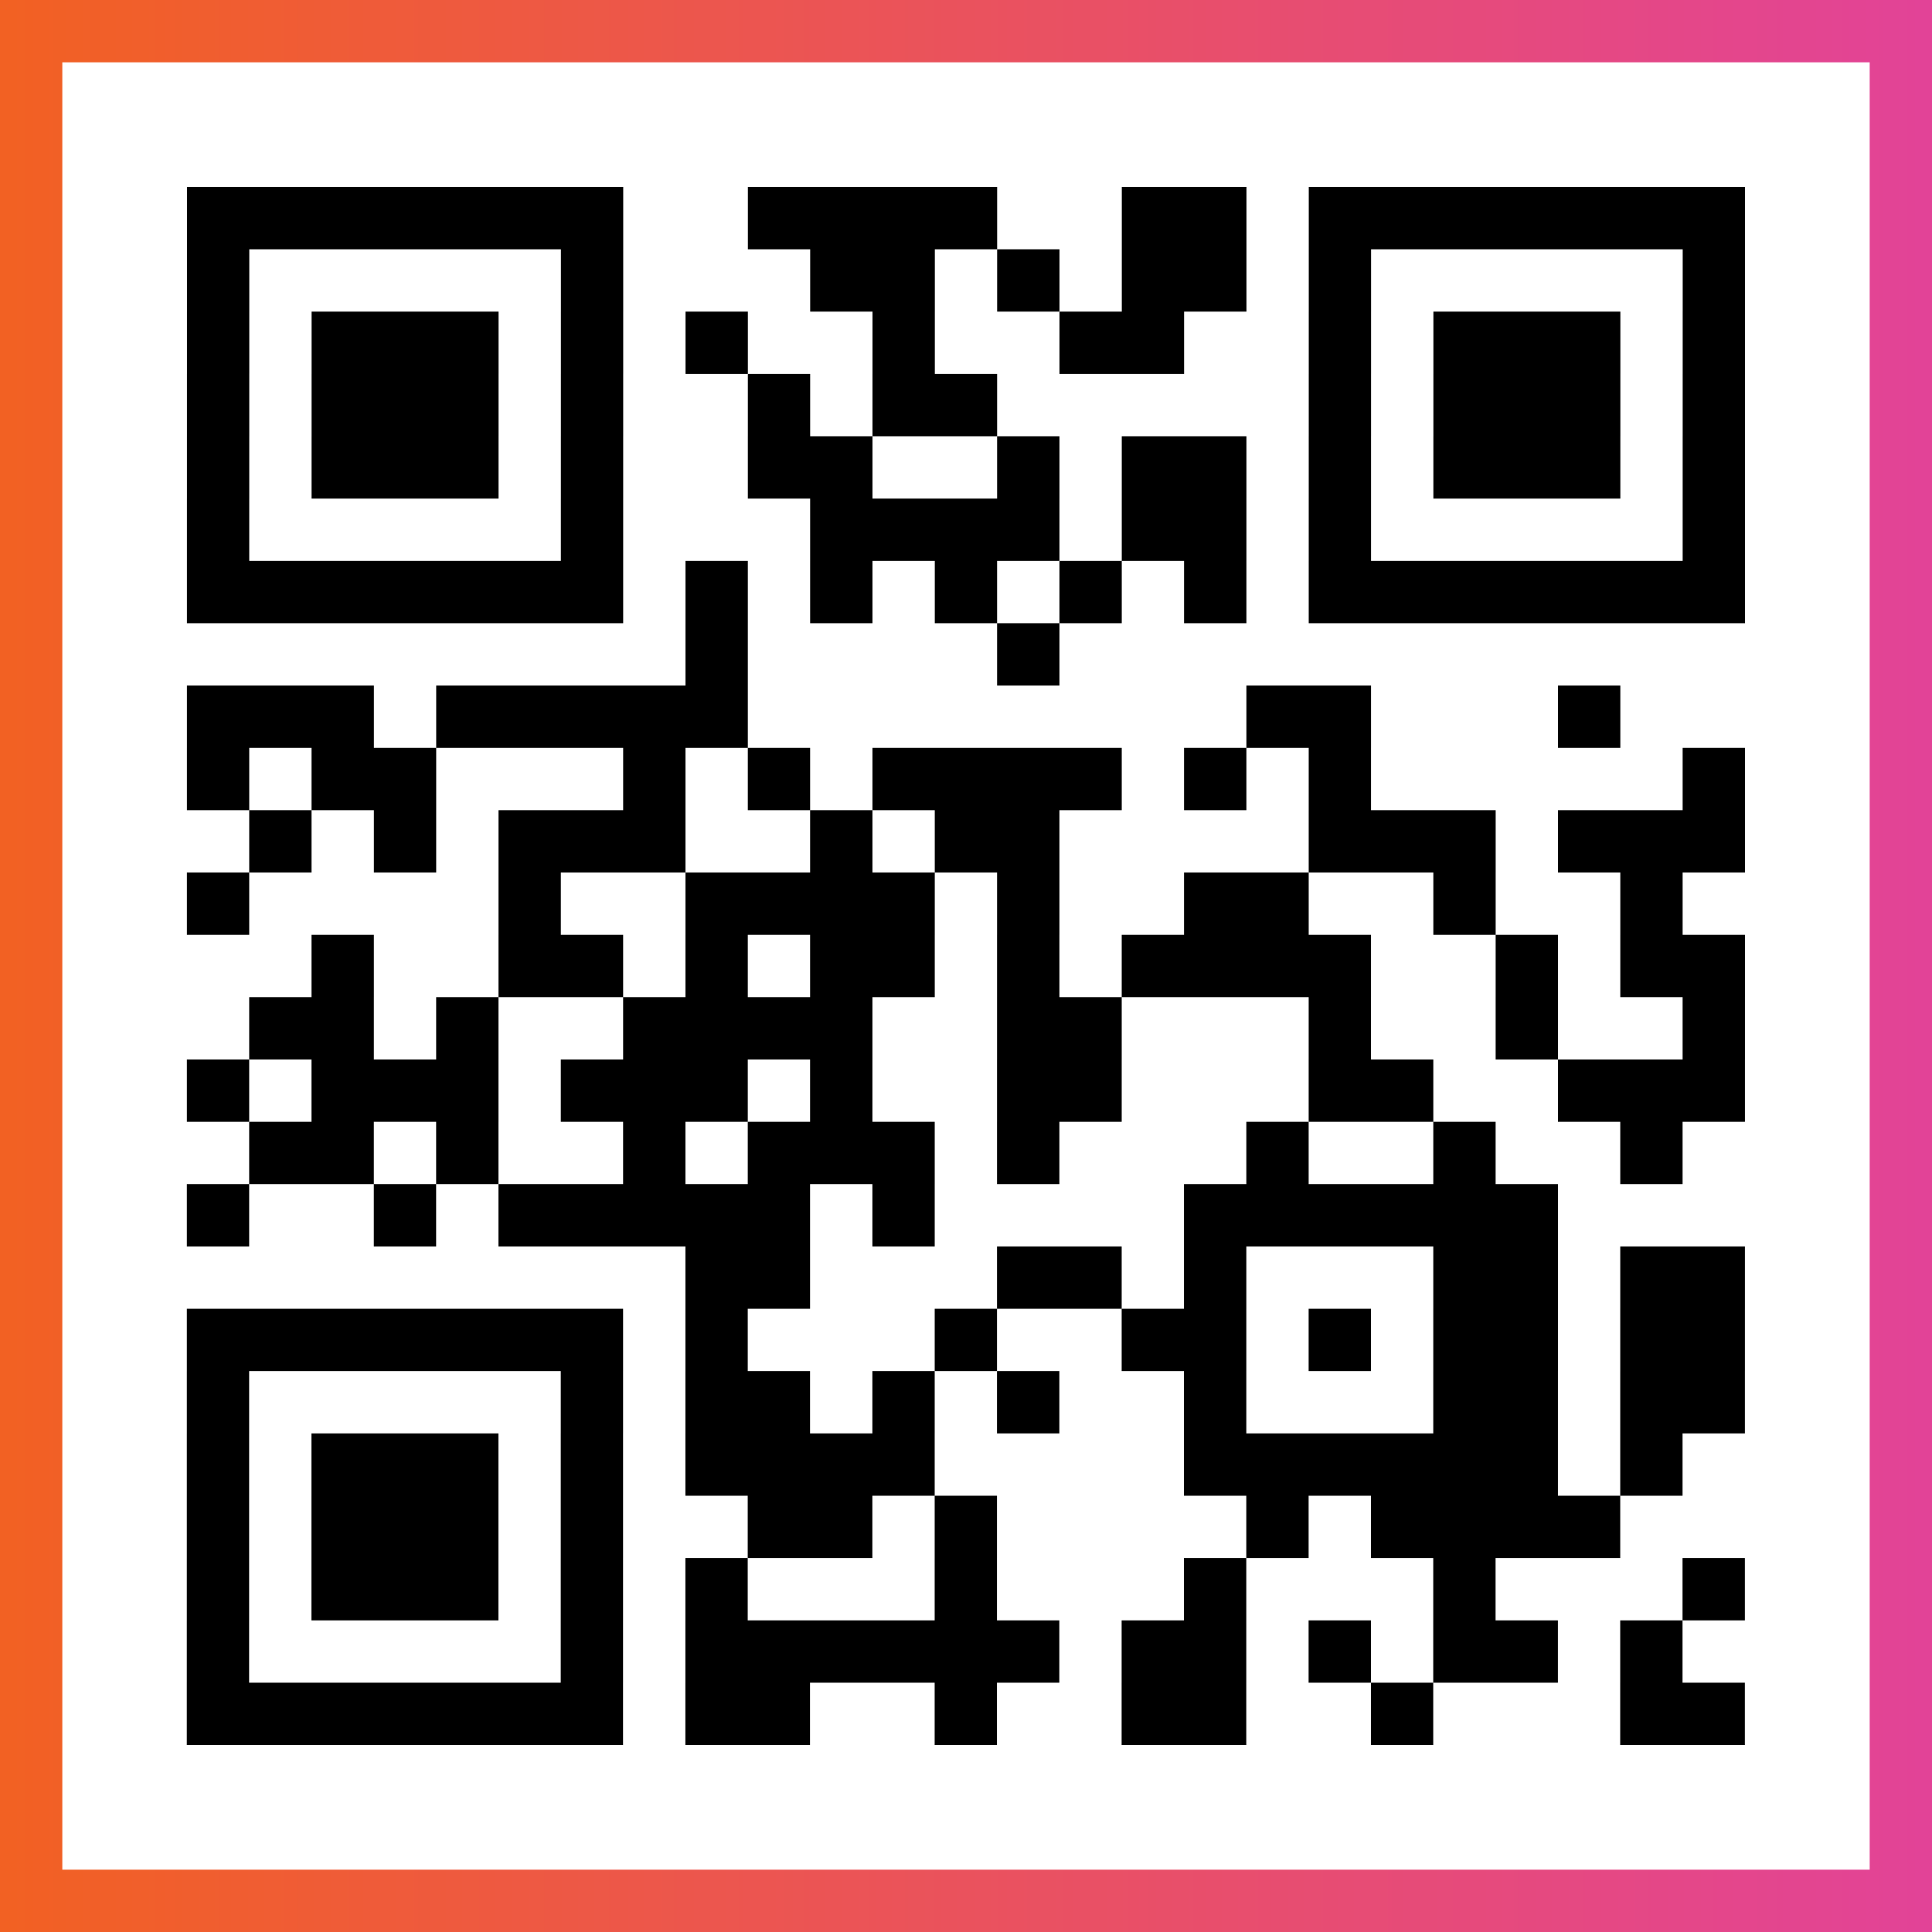
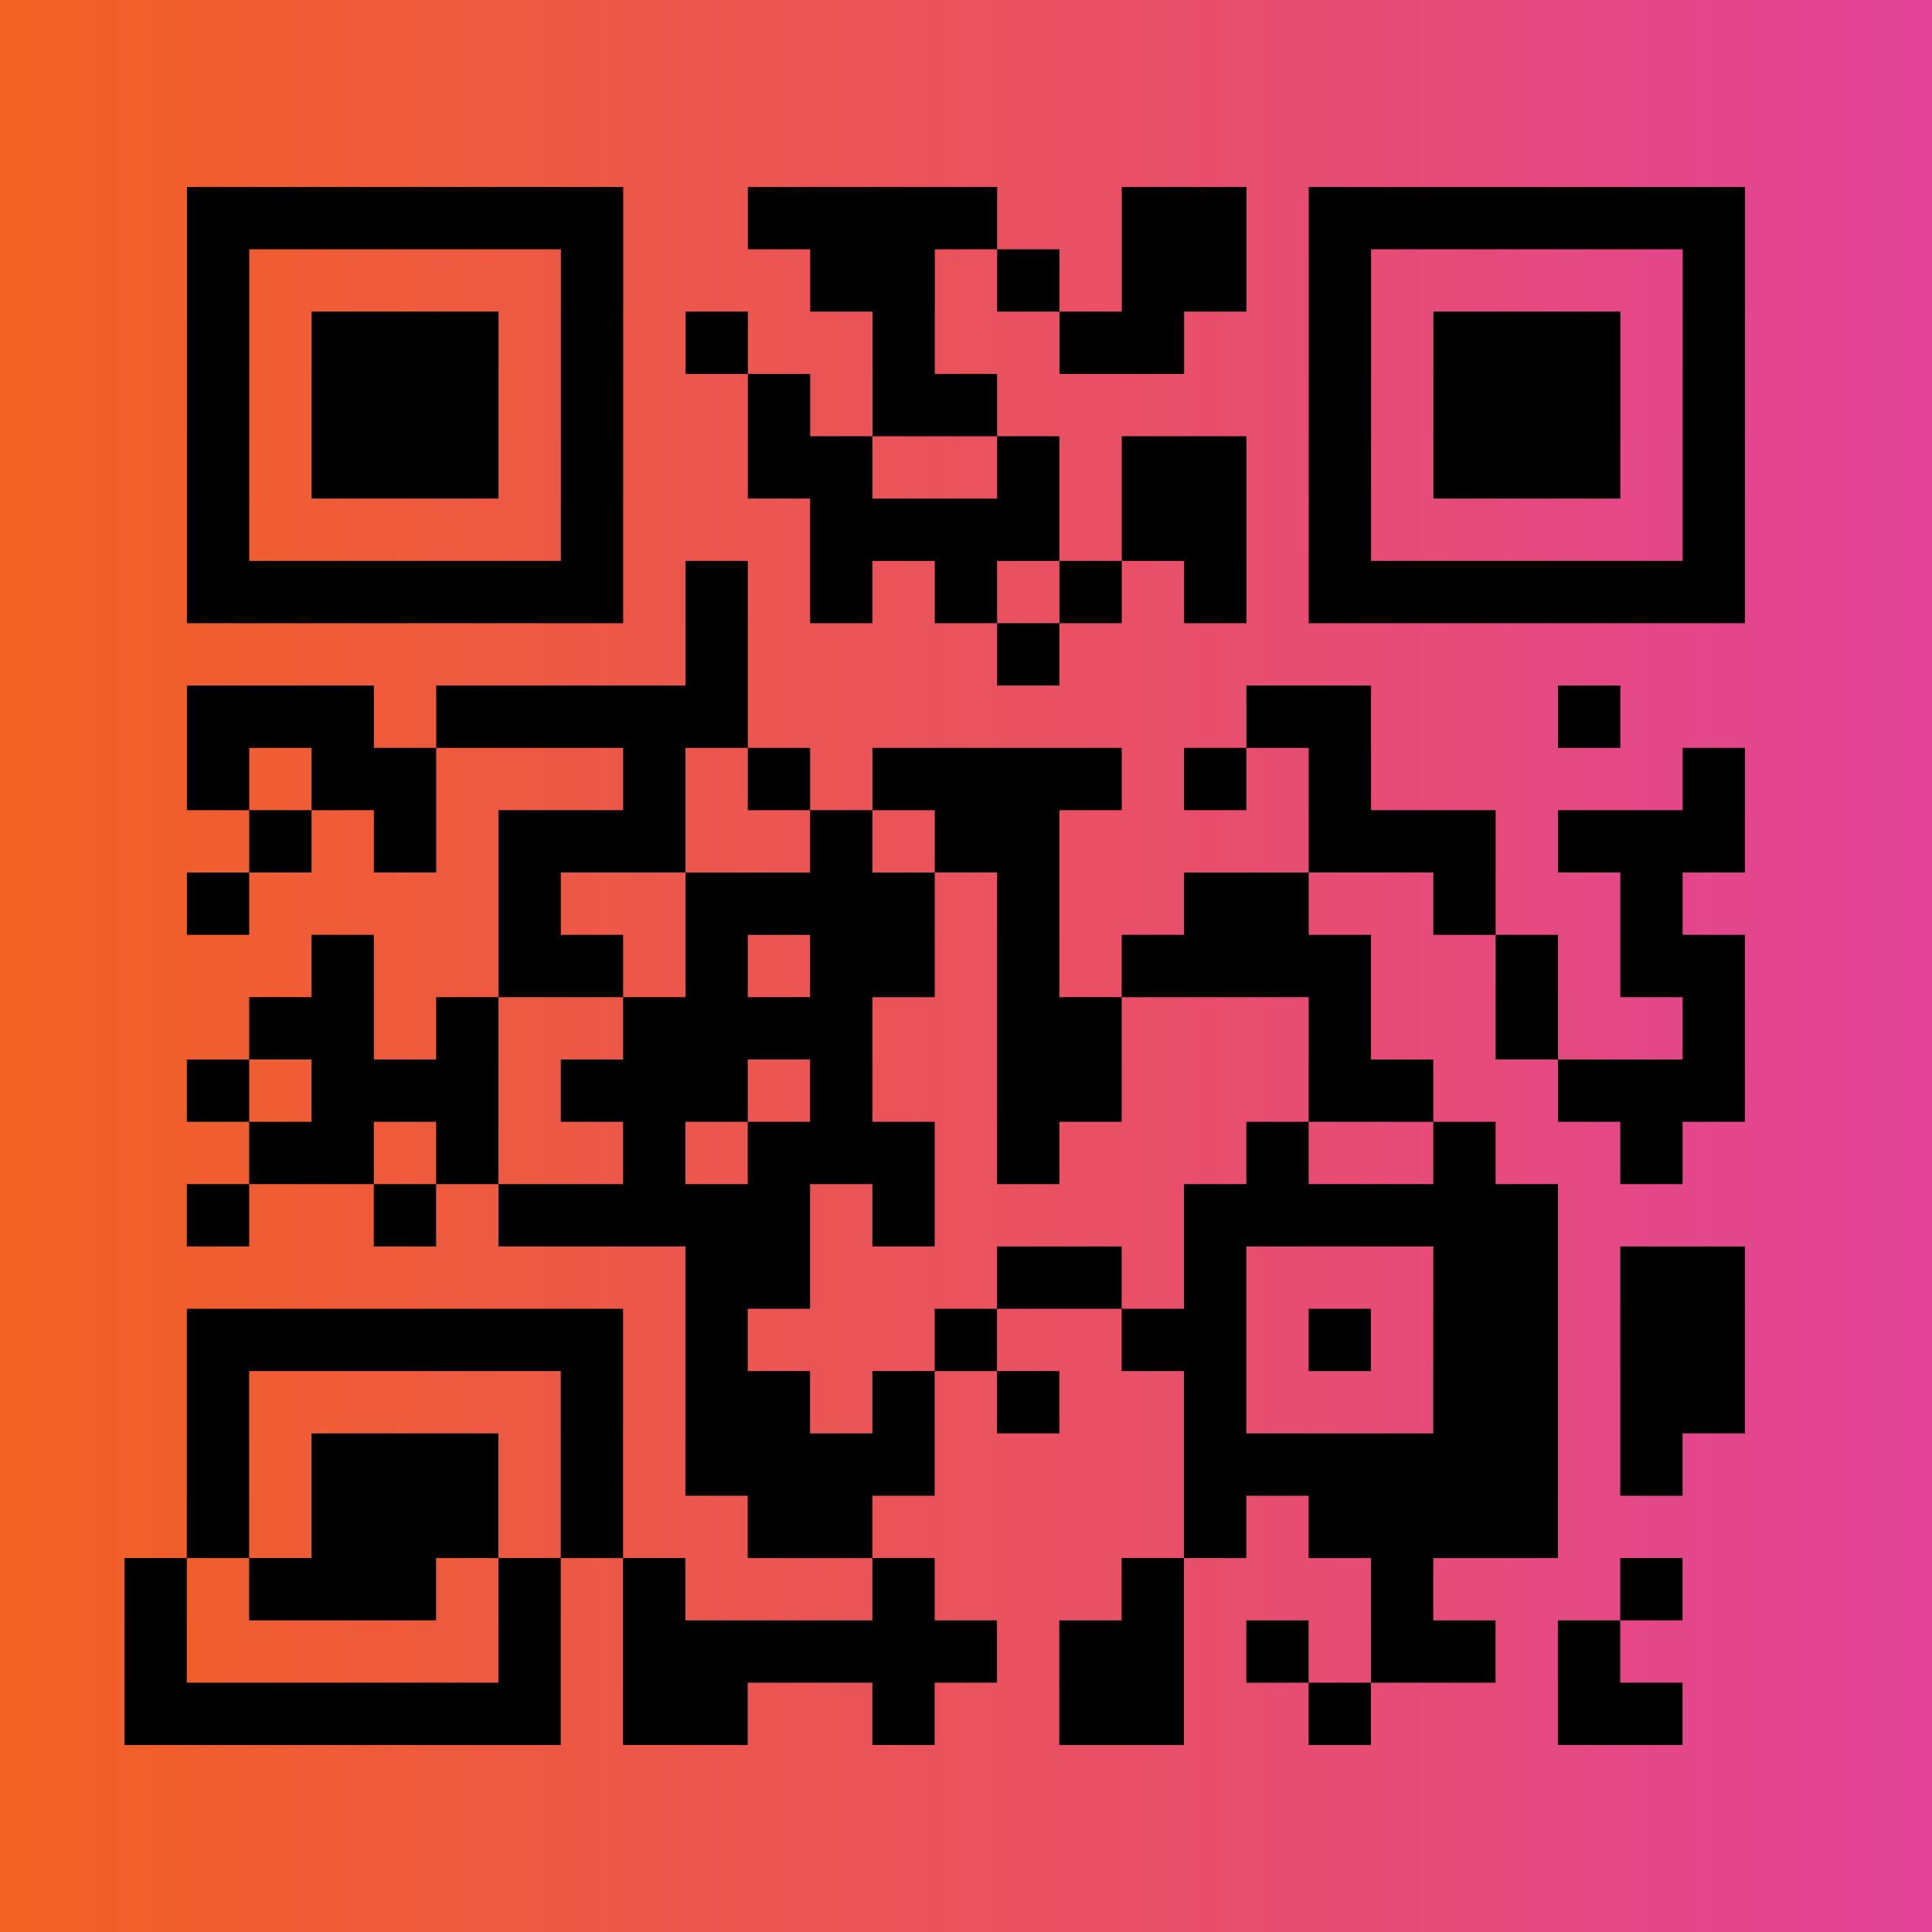
<svg xmlns="http://www.w3.org/2000/svg" viewBox="-1 -1 31 31" width="93" height="93">
  <rect x="-1" y="-1" width="31" height="31" fill="#333333" stroke="none" />
  <defs>
    <linearGradient id="primary">
      <stop class="start" offset="0%" stop-color="#f26122" />
      <stop class="stop" offset="100%" stop-color="#e24398" />
    </linearGradient>
  </defs>
  <rect x="-1" y="-1" width="31" height="31" fill="url(#primary)" />
-   <rect x="0" y="0" width="29" height="29" fill="#fff" />
-   <path stroke="#000" d="M2 2.5h7m2 0h4m2 0h2m1 0h7m-25 1h1m5 0h1m3 0h2m1 0h1m1 0h2m1 0h1m5 0h1m-25 1h1m1 0h3m1 0h1m1 0h1m2 0h1m2 0h2m2 0h1m1 0h3m1 0h1m-25 1h1m1 0h3m1 0h1m2 0h1m1 0h2m5 0h1m1 0h3m1 0h1m-25 1h1m1 0h3m1 0h1m2 0h2m2 0h1m1 0h2m1 0h1m1 0h3m1 0h1m-25 1h1m5 0h1m3 0h4m1 0h2m1 0h1m5 0h1m-25 1h7m1 0h1m1 0h1m1 0h1m1 0h1m1 0h1m1 0h7m-17 1h1m4 0h1m-14 1h3m1 0h5m8 0h2m3 0h1m-23 1h1m1 0h2m3 0h1m1 0h1m1 0h4m1 0h1m1 0h1m5 0h1m-24 1h1m1 0h1m1 0h3m2 0h1m1 0h2m4 0h3m1 0h3m-25 1h1m4 0h1m2 0h4m1 0h1m2 0h2m2 0h1m2 0h1m-22 1h1m2 0h2m1 0h1m1 0h2m1 0h1m1 0h4m2 0h1m1 0h2m-24 1h2m1 0h1m2 0h4m2 0h2m3 0h1m2 0h1m2 0h1m-25 1h1m1 0h3m1 0h3m1 0h1m2 0h2m3 0h2m2 0h3m-24 1h2m1 0h1m2 0h1m1 0h3m1 0h1m3 0h1m2 0h1m2 0h1m-24 1h1m2 0h1m1 0h5m1 0h1m4 0h6m-14 1h2m3 0h2m1 0h1m3 0h2m1 0h2m-25 1h7m1 0h1m3 0h1m2 0h2m1 0h1m1 0h2m1 0h2m-25 1h1m5 0h1m1 0h2m1 0h1m1 0h1m2 0h1m3 0h2m1 0h2m-25 1h1m1 0h3m1 0h1m1 0h4m4 0h6m1 0h1m-24 1h1m1 0h3m1 0h1m2 0h2m1 0h1m4 0h1m1 0h4m-23 1h1m1 0h3m1 0h1m1 0h1m3 0h1m3 0h1m3 0h1m3 0h1m-25 1h1m5 0h1m1 0h6m1 0h2m1 0h1m1 0h2m1 0h1m-24 1h7m1 0h2m2 0h1m2 0h2m2 0h1m3 0h2" />
+   <path stroke="#000" d="M2 2.5h7m2 0h4m2 0h2m1 0h7m-25 1h1m5 0h1m3 0h2m1 0h1m1 0h2m1 0h1m5 0h1m-25 1h1m1 0h3m1 0h1m1 0h1m2 0h1m2 0h2m2 0h1m1 0h3m1 0h1m-25 1h1m1 0h3m1 0h1m2 0h1m1 0h2m5 0h1m1 0h3m1 0h1m-25 1h1m1 0h3m1 0h1m2 0h2m2 0h1m1 0h2m1 0h1m1 0h3m1 0h1m-25 1h1m5 0h1m3 0h4m1 0h2m1 0h1m5 0h1m-25 1h7m1 0h1m1 0h1m1 0h1m1 0h1m1 0h1m1 0h7m-17 1h1m4 0h1m-14 1h3m1 0h5m8 0h2m3 0h1m-23 1h1m1 0h2m3 0h1m1 0h1m1 0h4m1 0h1m1 0h1m5 0h1m-24 1h1m1 0h1m1 0h3m2 0h1m1 0h2m4 0h3m1 0h3m-25 1h1m4 0h1m2 0h4m1 0h1m2 0h2m2 0h1m2 0h1m-22 1h1m2 0h2m1 0h1m1 0h2m1 0h1m1 0h4m2 0h1m1 0h2m-24 1h2m1 0h1m2 0h4m2 0h2m3 0h1m2 0h1m2 0h1m-25 1h1m1 0h3m1 0h3m1 0h1m2 0h2m3 0h2m2 0h3m-24 1h2m1 0h1m2 0h1m1 0h3m1 0h1m3 0h1m2 0h1m2 0h1m-24 1h1m2 0h1m1 0h5m1 0h1m4 0h6m-14 1h2m3 0h2m1 0h1m3 0h2m1 0h2m-25 1h7m1 0h1m3 0h1m2 0h2m1 0h1m1 0h2m1 0h2m-25 1h1m5 0h1m1 0h2m1 0h1m1 0h1m2 0h1m3 0h2m1 0h2m-25 1h1m1 0h3m1 0h1m1 0h4m4 0h6m1 0h1m-24 1h1m1 0h3m1 0h1m2 0h2m1 0m4 0h1m1 0h4m-23 1h1m1 0h3m1 0h1m1 0h1m3 0h1m3 0h1m3 0h1m3 0h1m-25 1h1m5 0h1m1 0h6m1 0h2m1 0h1m1 0h2m1 0h1m-24 1h7m1 0h2m2 0h1m2 0h2m2 0h1m3 0h2" />
</svg>